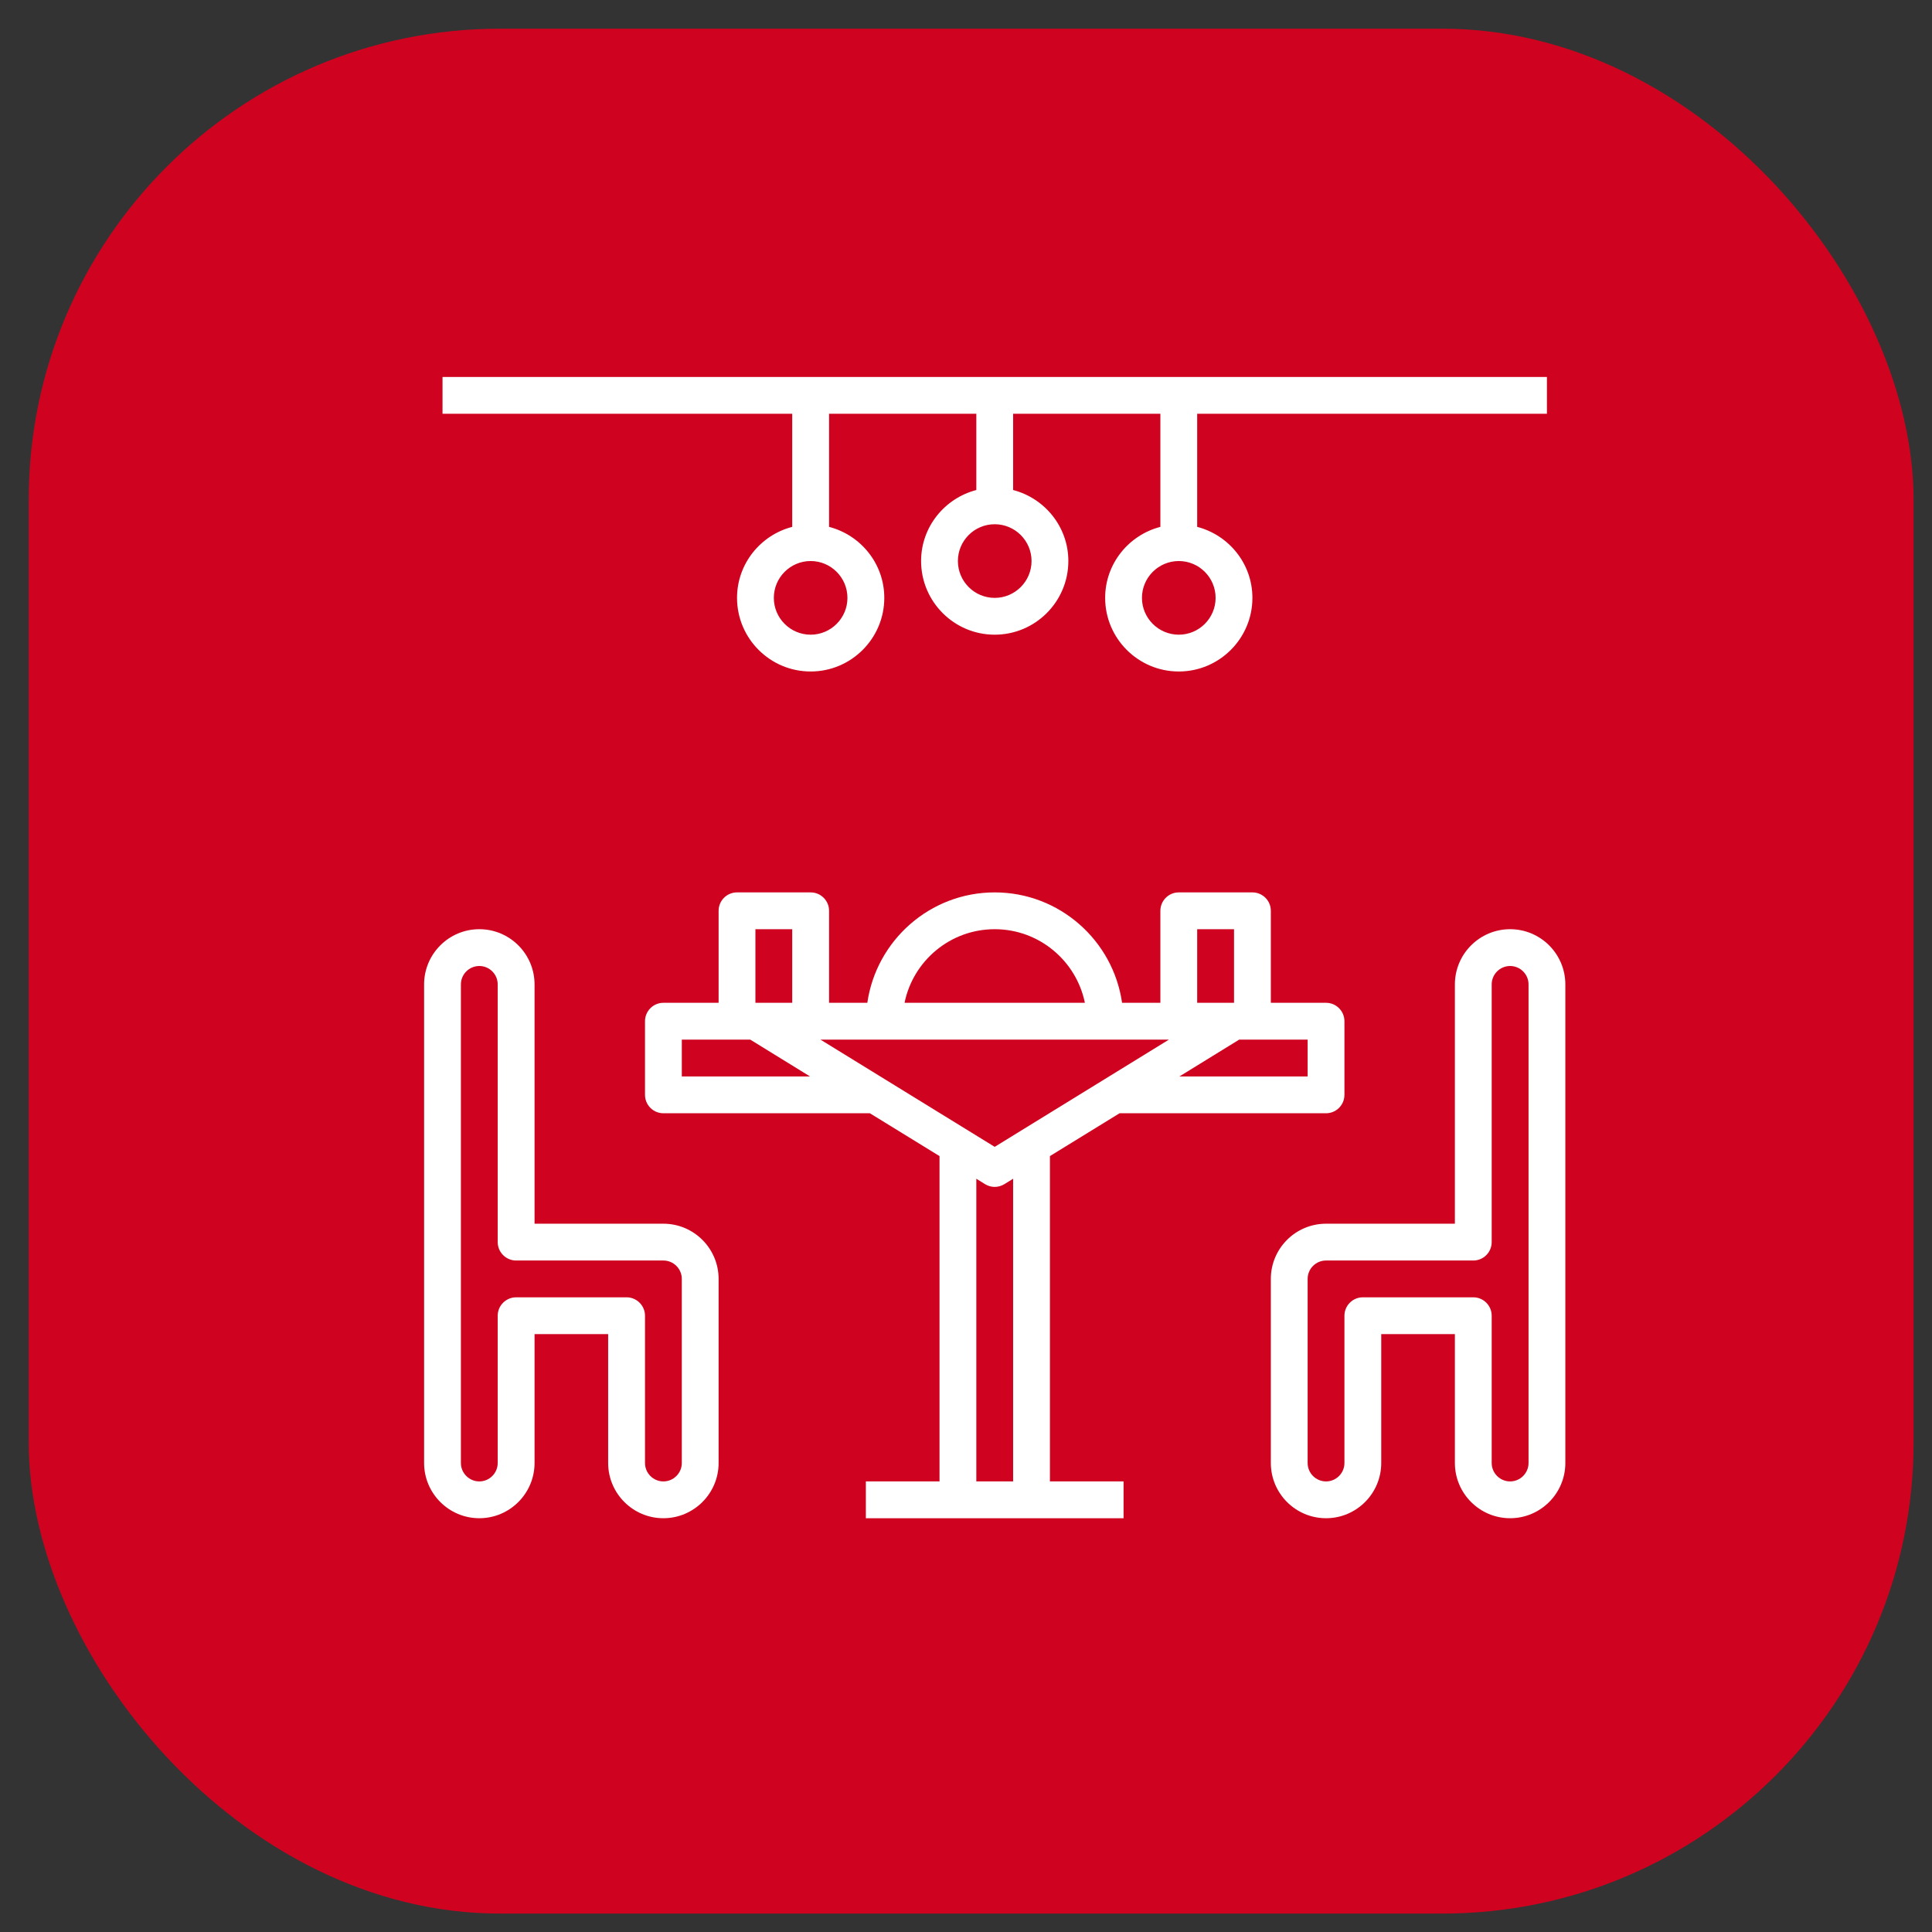
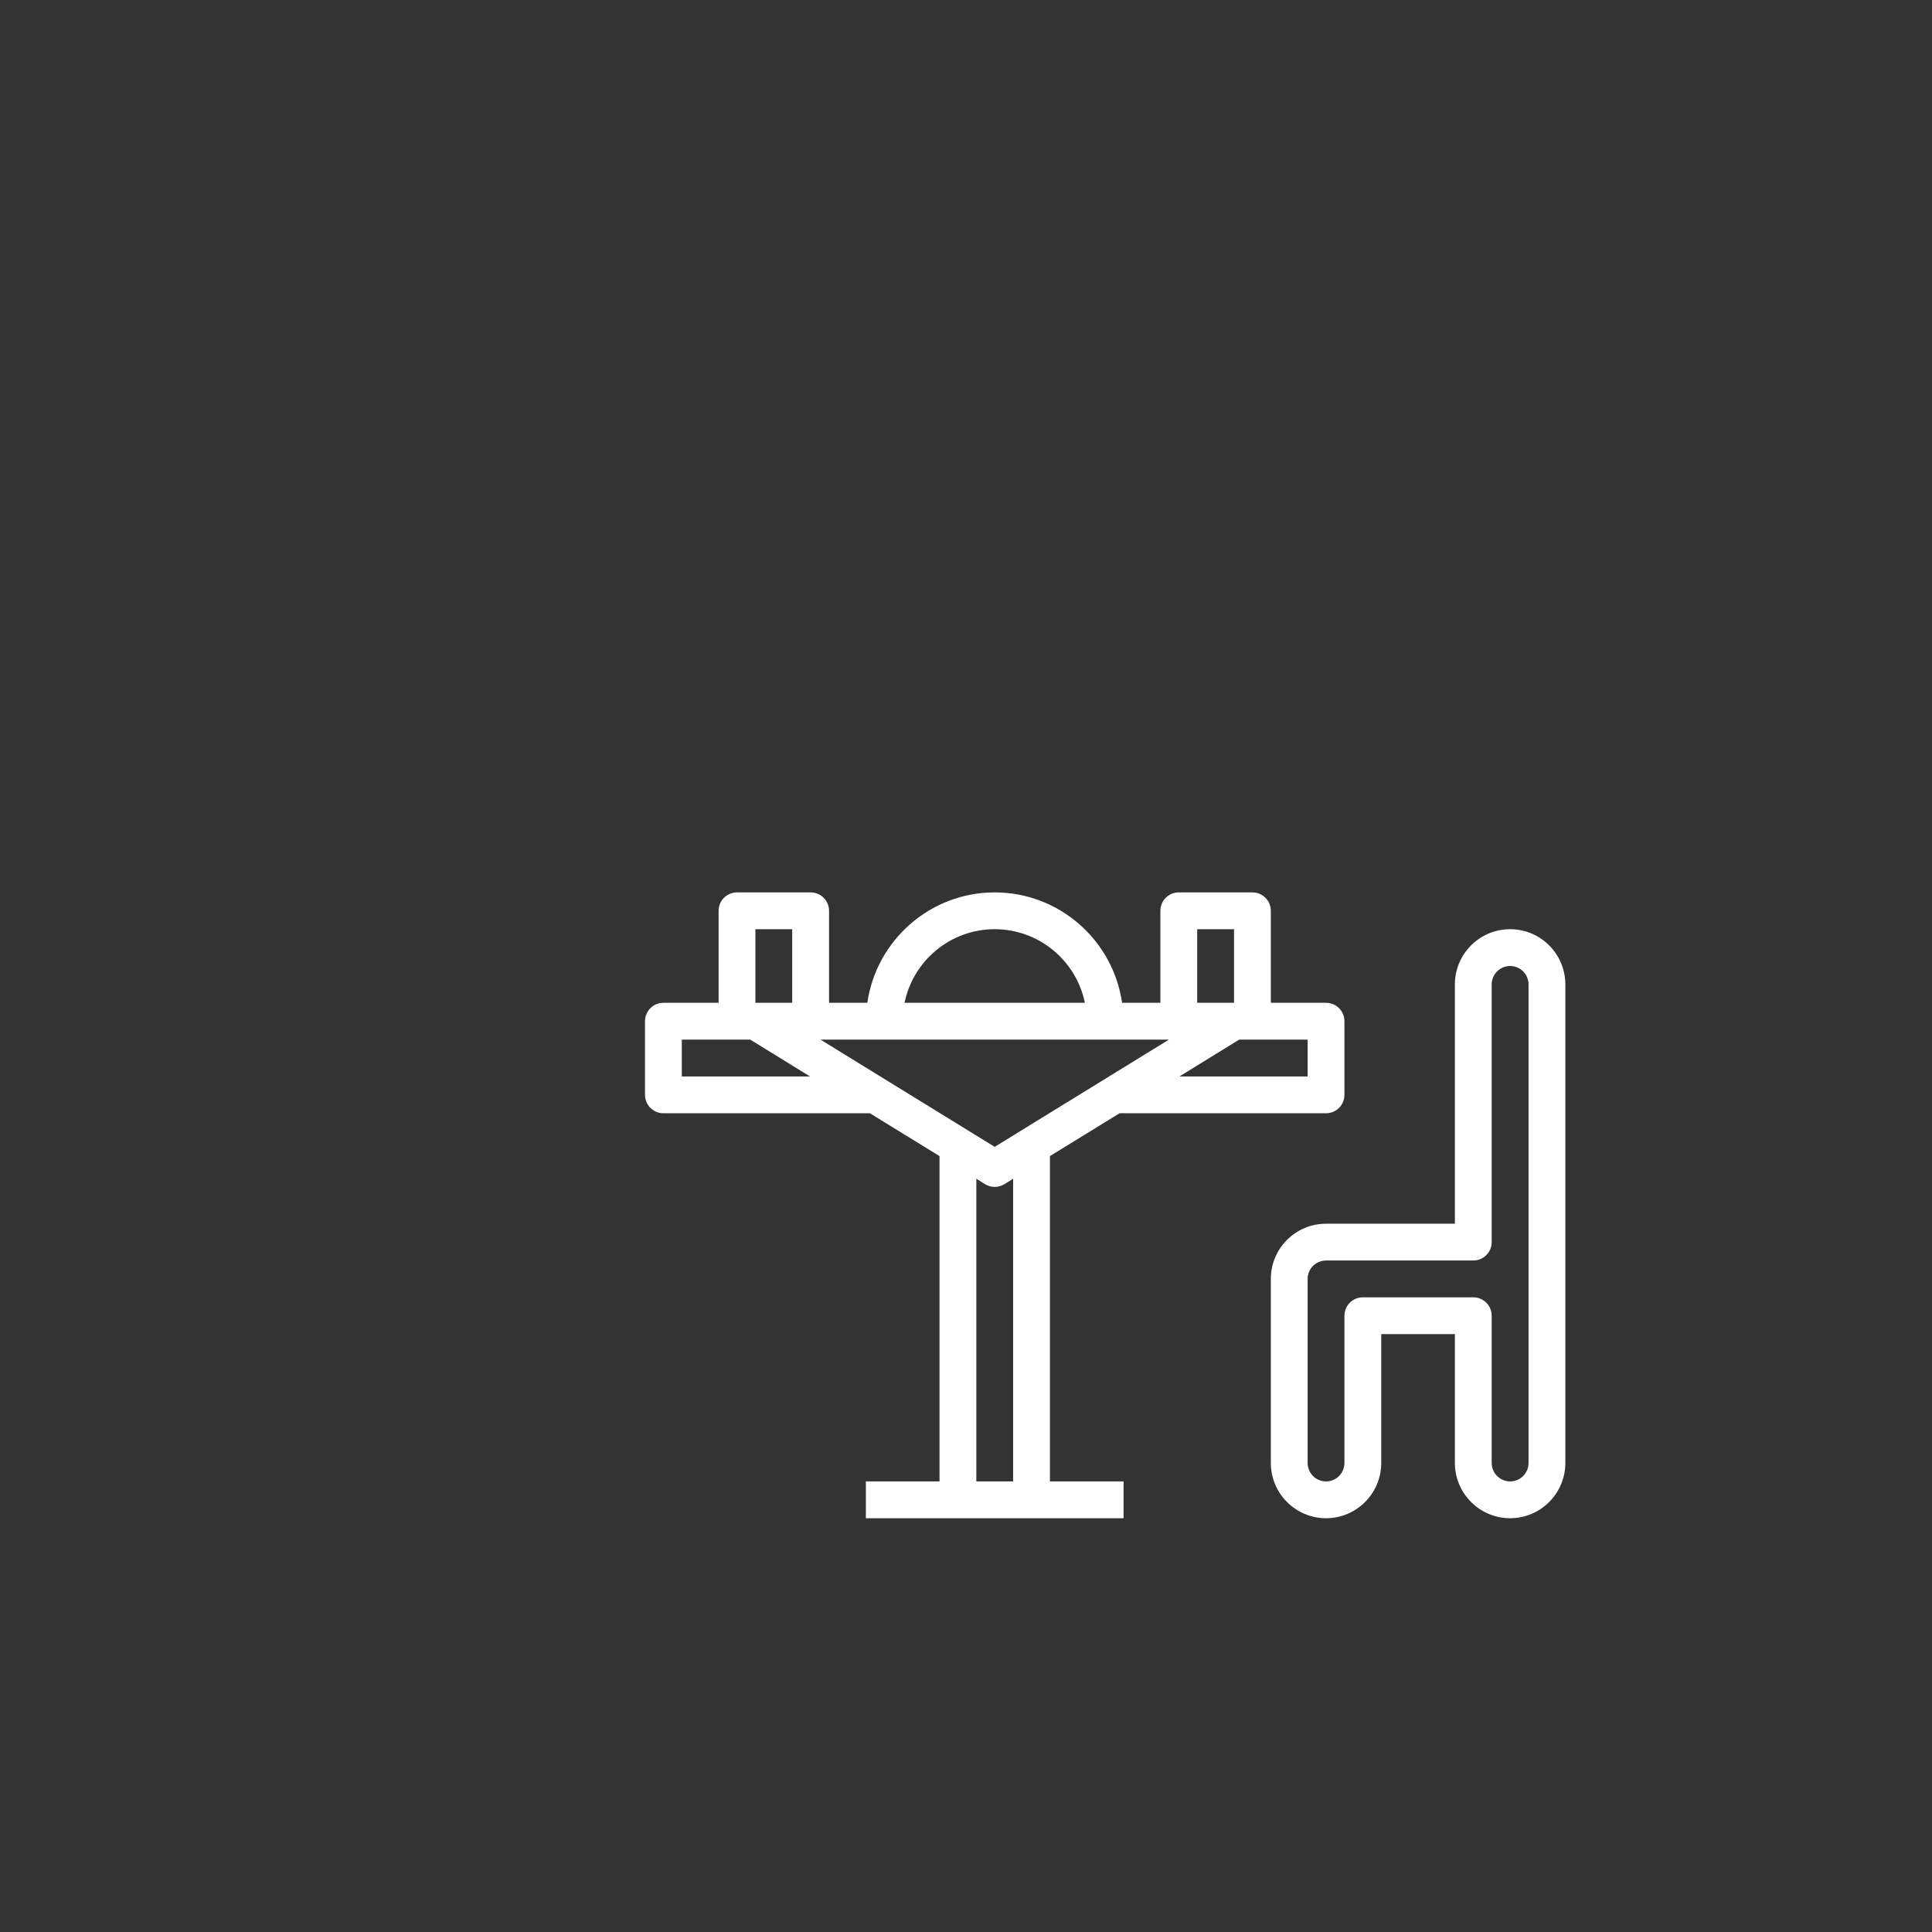
<svg xmlns="http://www.w3.org/2000/svg" width="41" height="41" viewBox="0 0 41 41" fill="none">
  <rect x="0" y="0" width="41" height="41" fill="#333333" stroke="none" />
-   <rect x="0.609" y="0.609" width="40" height="40" rx="10" fill="#CF031F" />
  <path d="M22.281 24.534L23.759 23.625H28.141C28.356 23.625 28.531 23.45 28.531 23.234V21.672C28.531 21.456 28.356 21.281 28.141 21.281H26.969V19.328C26.969 19.113 26.794 18.938 26.578 18.938H25.016C24.8 18.938 24.625 19.113 24.625 19.328V21.281H23.812C23.622 19.958 22.484 18.938 21.109 18.938C19.735 18.938 18.597 19.958 18.406 21.281H17.594V19.328C17.594 19.113 17.419 18.938 17.203 18.938H15.641C15.425 18.938 15.25 19.113 15.25 19.328V21.281H14.078C13.863 21.281 13.688 21.456 13.688 21.672V23.234C13.688 23.45 13.863 23.625 14.078 23.625H18.46L19.938 24.534V31.438H18.375V32.219H23.844V31.438H22.281V24.534ZM21.109 24.338L17.411 22.062H24.807L21.109 24.338ZM27.75 22.844H25.029L26.298 22.062H27.75V22.844ZM25.406 19.719H26.188V21.281H25.406V19.719ZM21.109 19.719C22.052 19.719 22.841 20.391 23.023 21.281H19.196C19.377 20.391 20.166 19.719 21.109 19.719ZM16.031 19.719H16.812V21.281H16.031V19.719ZM14.469 22.844V22.062H15.921L17.19 22.844H14.469ZM20.719 25.015L20.905 25.13C20.968 25.168 21.038 25.188 21.109 25.188C21.18 25.188 21.251 25.168 21.314 25.13L21.5 25.015V31.438H20.719V25.015Z" fill="white" />
  <path d="M32.047 19.719C31.401 19.719 30.875 20.244 30.875 20.891V25.969H28.141C27.494 25.969 26.969 26.494 26.969 27.141V31.047C26.969 31.693 27.494 32.219 28.141 32.219C28.787 32.219 29.312 31.693 29.312 31.047V28.312H30.875V31.047C30.875 31.693 31.401 32.219 32.047 32.219C32.693 32.219 33.219 31.693 33.219 31.047V20.891C33.219 20.244 32.693 19.719 32.047 19.719ZM32.438 31.047C32.438 31.262 32.262 31.438 32.047 31.438C31.832 31.438 31.656 31.262 31.656 31.047V27.922C31.656 27.706 31.481 27.531 31.266 27.531H28.922C28.706 27.531 28.531 27.706 28.531 27.922V31.047C28.531 31.262 28.356 31.438 28.141 31.438C27.925 31.438 27.75 31.262 27.75 31.047V27.141C27.75 26.925 27.925 26.75 28.141 26.75H31.266C31.481 26.75 31.656 26.575 31.656 26.359V20.891C31.656 20.675 31.832 20.5 32.047 20.5C32.262 20.5 32.438 20.675 32.438 20.891V31.047Z" fill="white" />
-   <path d="M14.078 25.969H11.344V20.891C11.344 20.244 10.818 19.719 10.172 19.719C9.526 19.719 9 20.244 9 20.891V31.047C9 31.693 9.526 32.219 10.172 32.219C10.818 32.219 11.344 31.693 11.344 31.047V28.312H12.906V31.047C12.906 31.693 13.432 32.219 14.078 32.219C14.724 32.219 15.25 31.693 15.25 31.047V27.141C15.25 26.494 14.724 25.969 14.078 25.969ZM14.469 31.047C14.469 31.262 14.293 31.438 14.078 31.438C13.863 31.438 13.688 31.262 13.688 31.047V27.922C13.688 27.706 13.512 27.531 13.297 27.531H10.953C10.738 27.531 10.562 27.706 10.562 27.922V31.047C10.562 31.262 10.387 31.438 10.172 31.438C9.957 31.438 9.781 31.262 9.781 31.047V20.891C9.781 20.675 9.957 20.5 10.172 20.5C10.387 20.5 10.562 20.675 10.562 20.891V26.359C10.562 26.575 10.738 26.75 10.953 26.75H14.078C14.293 26.75 14.469 26.925 14.469 27.141V31.047Z" fill="white" />
-   <path d="M16.812 11.181C16.141 11.355 15.641 11.962 15.641 12.688C15.641 13.549 16.341 14.25 17.203 14.25C18.065 14.25 18.766 13.549 18.766 12.688C18.766 11.962 18.266 11.355 17.594 11.181V8.781H20.719V10.399C20.047 10.574 19.547 11.181 19.547 11.906C19.547 12.768 20.248 13.469 21.109 13.469C21.971 13.469 22.672 12.768 22.672 11.906C22.672 11.181 22.172 10.574 21.5 10.399V8.781H24.625V11.181C23.953 11.355 23.453 11.962 23.453 12.688C23.453 13.549 24.154 14.25 25.016 14.25C25.877 14.25 26.578 13.549 26.578 12.688C26.578 11.962 26.078 11.355 25.406 11.181V8.781H32.828V8H9.391V8.781H16.812V11.181ZM17.984 12.688C17.984 13.118 17.634 13.469 17.203 13.469C16.772 13.469 16.422 13.118 16.422 12.688C16.422 12.257 16.772 11.906 17.203 11.906C17.634 11.906 17.984 12.257 17.984 12.688ZM21.891 11.906C21.891 12.337 21.54 12.688 21.109 12.688C20.678 12.688 20.328 12.337 20.328 11.906C20.328 11.475 20.678 11.125 21.109 11.125C21.54 11.125 21.891 11.475 21.891 11.906ZM25.797 12.688C25.797 13.118 25.447 13.469 25.016 13.469C24.585 13.469 24.234 13.118 24.234 12.688C24.234 12.257 24.585 11.906 25.016 11.906C25.447 11.906 25.797 12.257 25.797 12.688Z" fill="white" />
</svg>